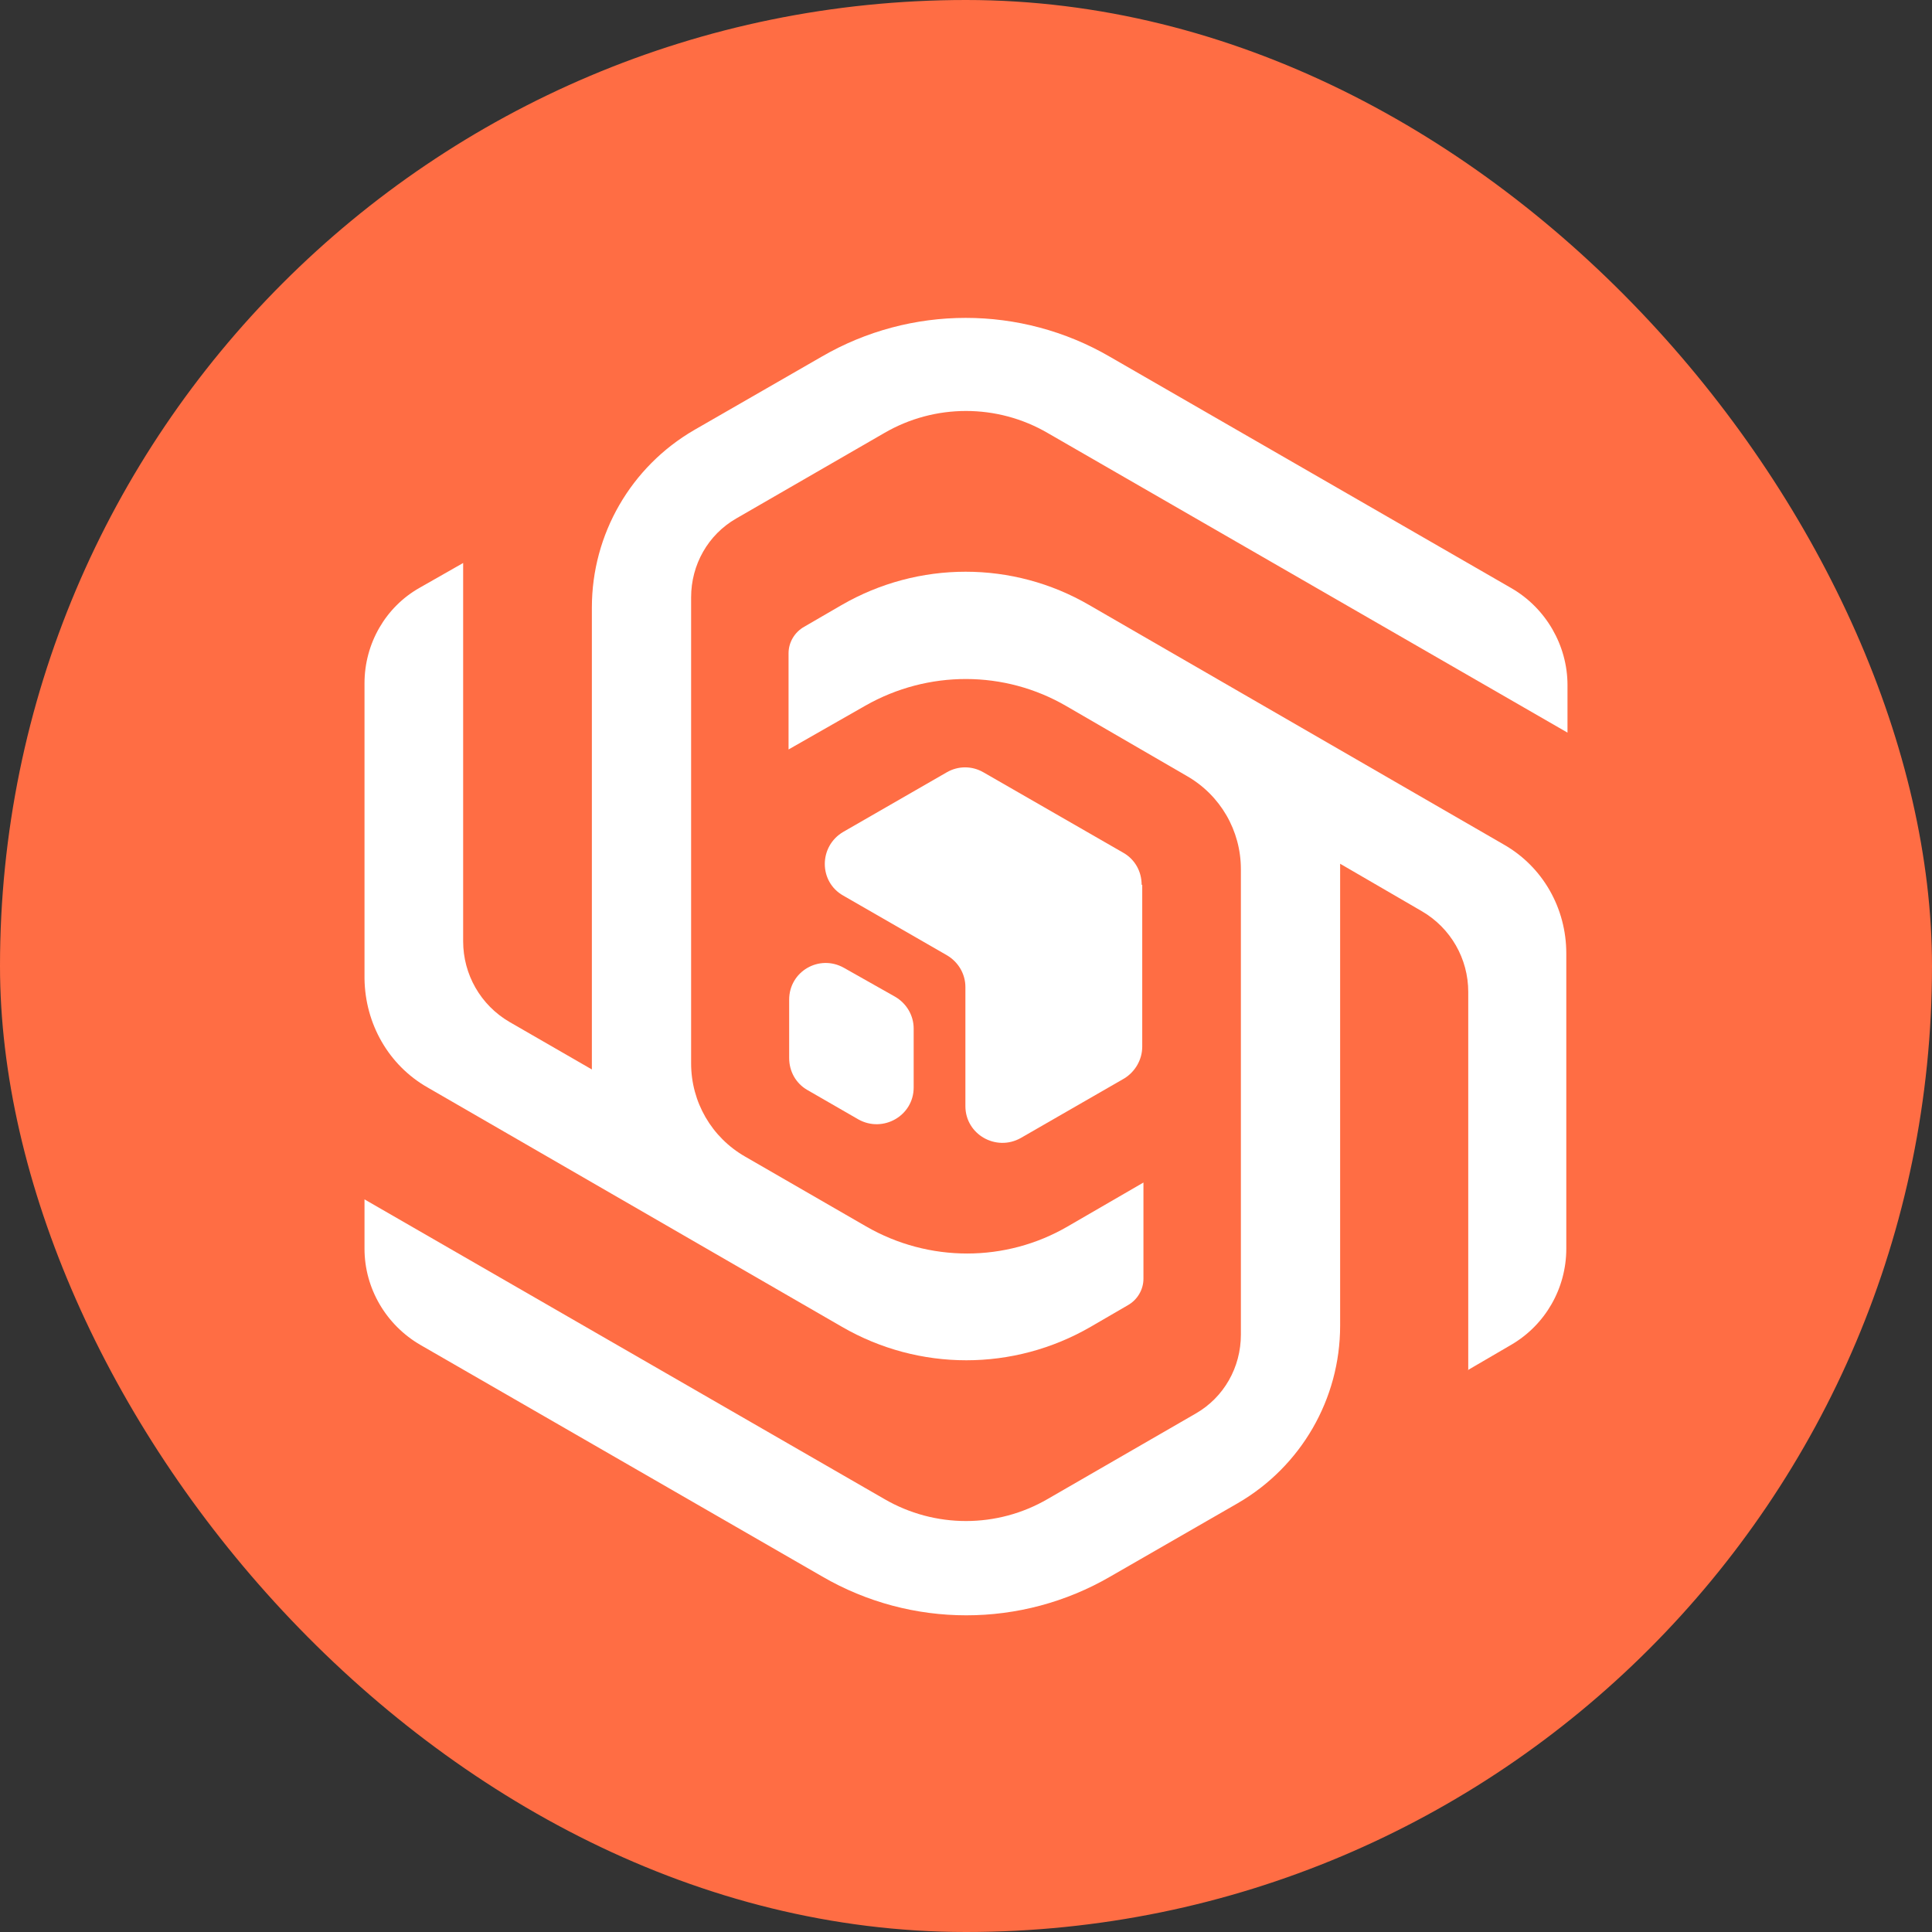
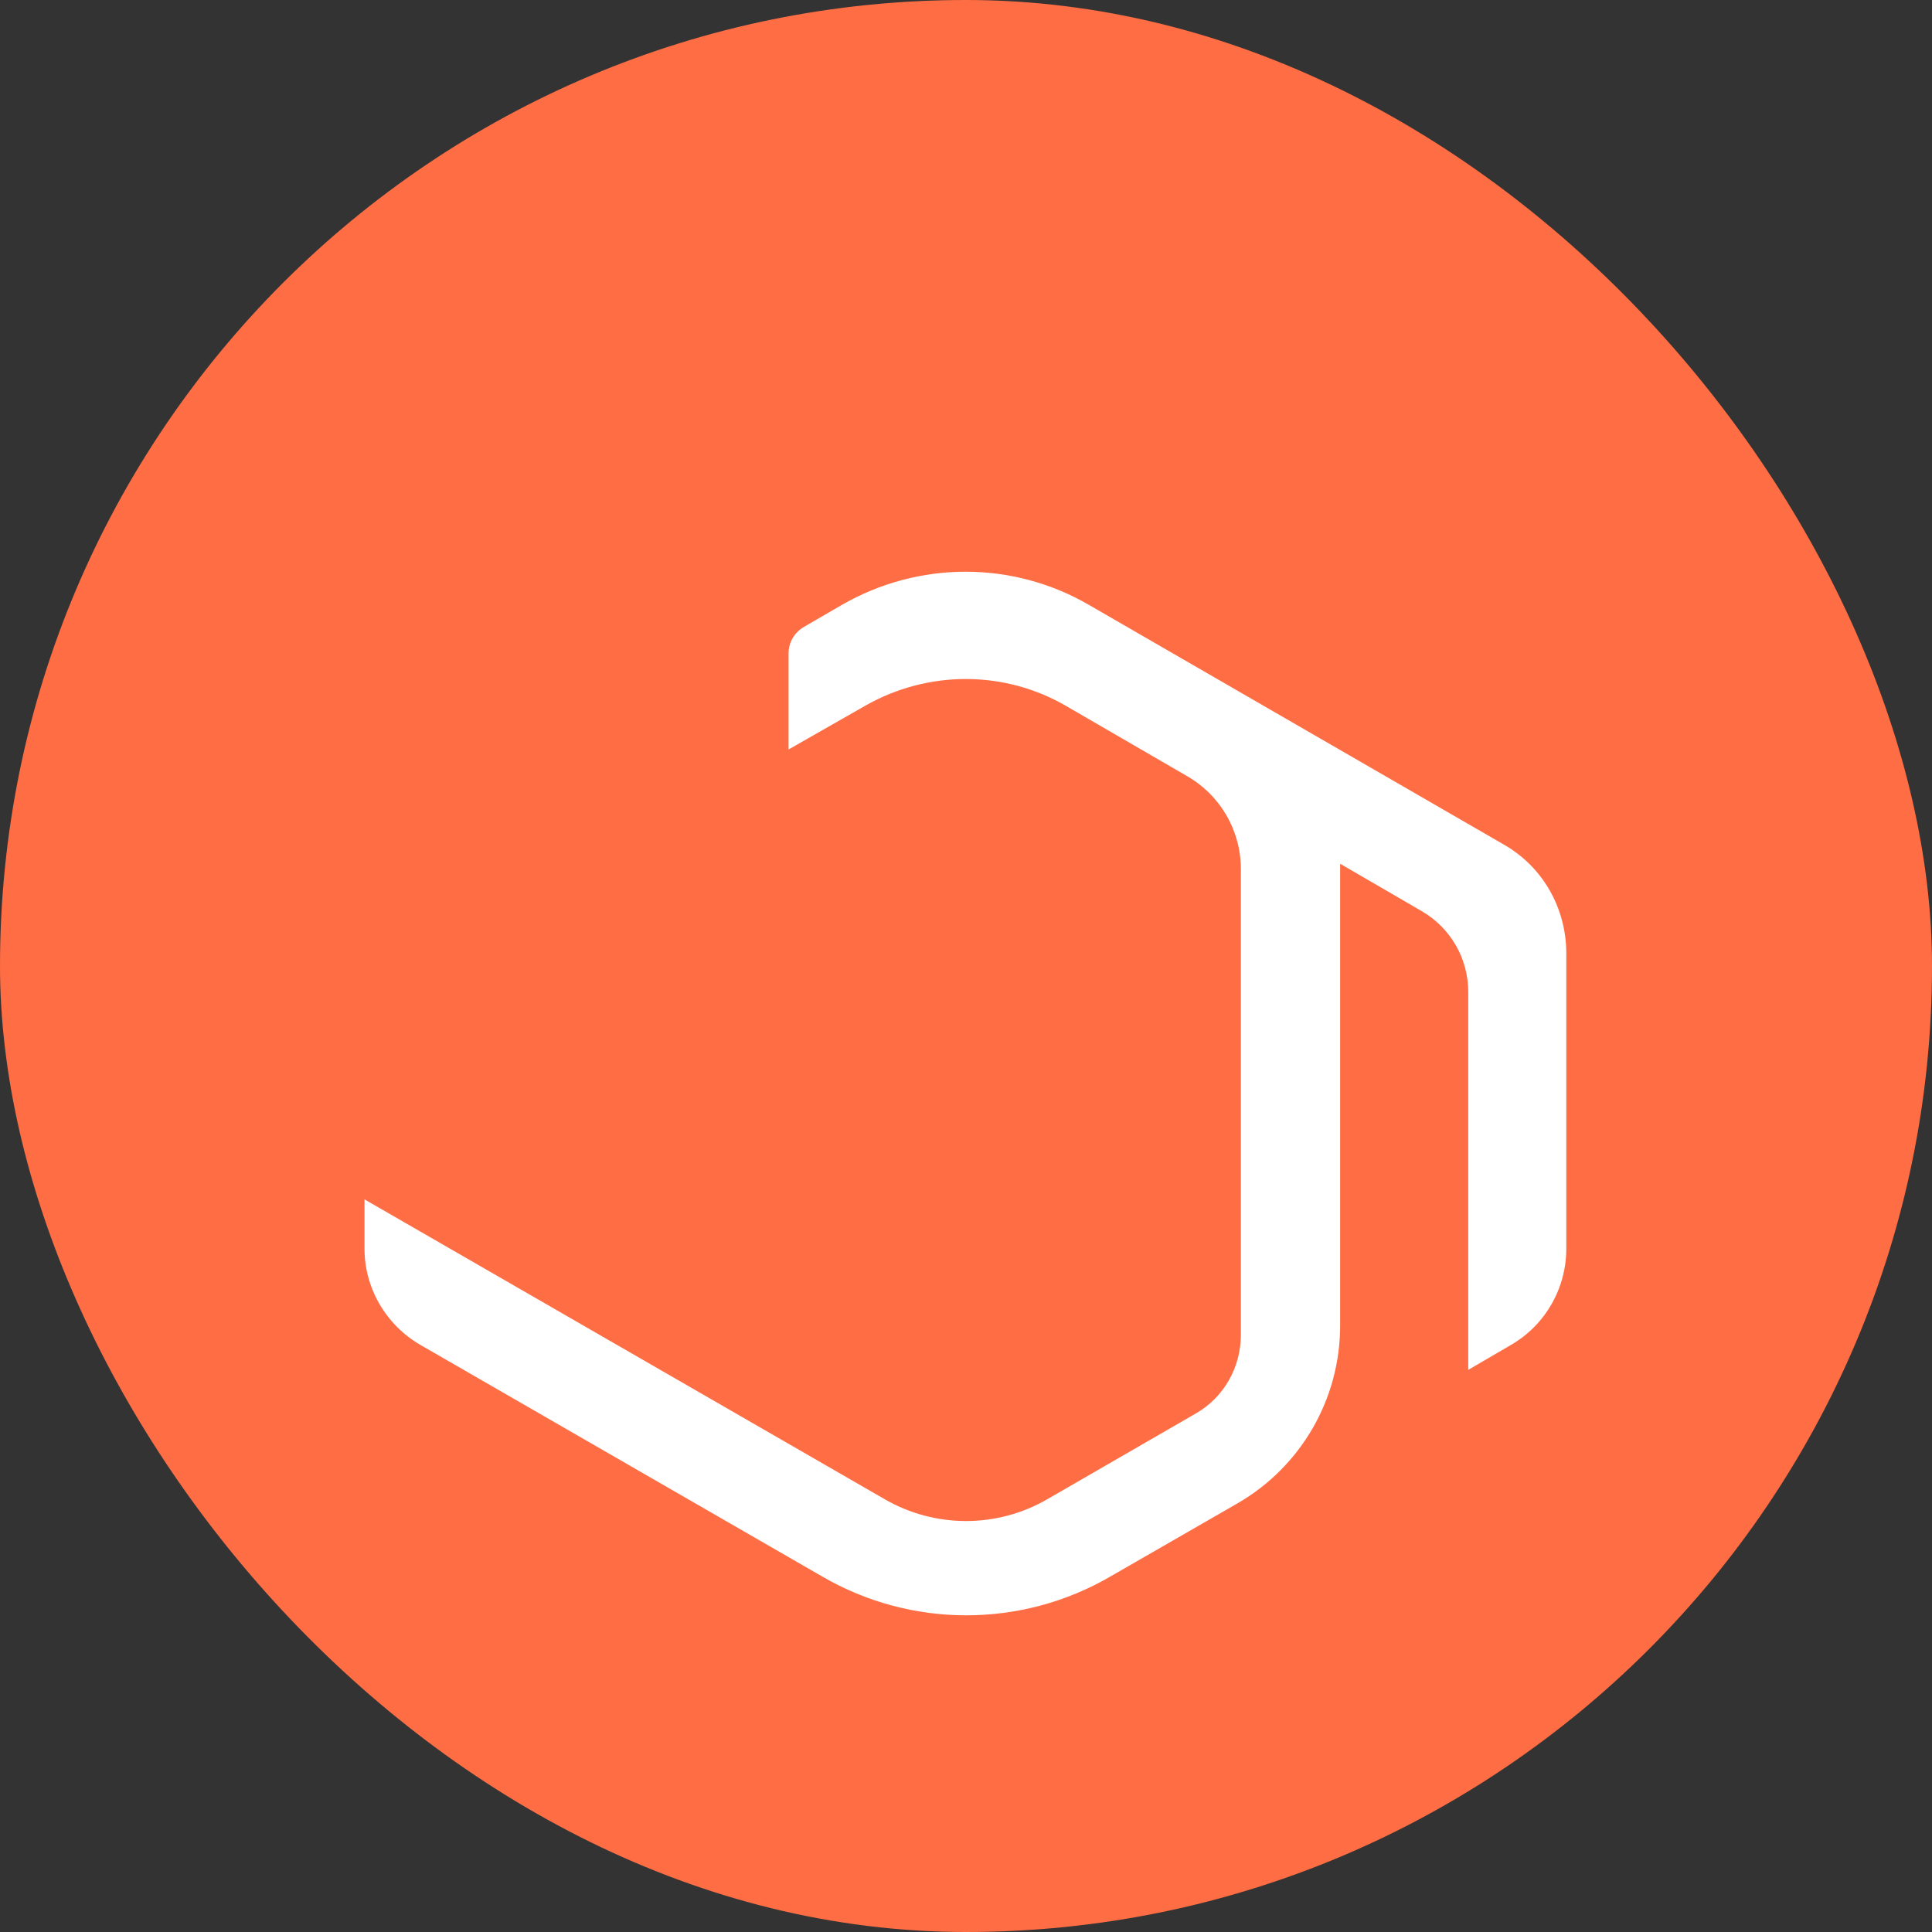
<svg xmlns="http://www.w3.org/2000/svg" id="Layer_1" data-name="Layer 1" viewBox="0 0 32.12 32.12">
  <rect x="0" y="0" width="32.12" height="32.12" fill="#333333" stroke="none" />
  <defs>
    <style>
      .cls-1 {
        fill: #ff6d44;
      }

      .cls-1, .cls-2 {
        stroke-width: 0px;
      }

      .cls-2 {
        fill: #fff;
      }
    </style>
  </defs>
  <rect class="cls-1" x="0" y="0" width="32.12" height="32.12" rx="16.06" ry="16.06" />
  <g>
    <path class="cls-2" d="M24.41,22.78v-6.29c0-.55-.29-1.06-.77-1.34l-1.36-.79v7.68c0,1.22-.65,2.34-1.7,2.95l-2.12,1.22c-1.48.86-3.31.86-4.79,0l-6.68-3.85c-.57-.33-.93-.94-.93-1.6v-.82l8.64,4.98c.84.49,1.88.49,2.72,0l2.46-1.42c.47-.27.75-.77.75-1.31v-7.74c0-.64-.34-1.23-.9-1.55l-2-1.16c-1.03-.6-2.3-.6-3.34-.01l-1.28.73v-1.6c0-.18.1-.35.26-.44l.62-.36c1.28-.74,2.85-.74,4.12,0l6.89,3.98c.65.37,1.04,1.06,1.04,1.81v4.91c0,.66-.35,1.27-.92,1.6l-.72.42Z" />
-     <path class="cls-2" d="M18.99,14.71v2.69c0,.22-.12.42-.3.53l-1.72.99c-.41.23-.92-.06-.92-.53v-1.98c0-.22-.12-.42-.31-.53l-1.72-.99c-.41-.23-.41-.82,0-1.06l1.72-.99c.19-.11.42-.11.61,0l2.33,1.34c.19.11.3.31.3.53Z" />
-     <path class="cls-2" d="M26.06,11.36v.82s-8.64-4.98-8.64-4.98c-.84-.49-1.88-.49-2.72,0l-2.46,1.42c-.47.27-.75.77-.75,1.31v7.75c0,.64.34,1.23.9,1.55l2.01,1.16c1.04.6,2.32.6,3.35,0l1.26-.73v1.6c0,.18-.1.35-.26.44l-.62.36c-1.28.74-2.85.74-4.13,0l-6.89-3.98c-.65-.37-1.04-1.06-1.05-1.81v-4.91c0-.66.35-1.27.92-1.59l.72-.41v6.29c0,.55.29,1.06.77,1.34l1.37.79v-7.68c0-1.22.65-2.34,1.7-2.95l2.12-1.22c1.48-.86,3.31-.86,4.79,0l6.68,3.85c.57.33.93.95.93,1.61Z" />
-     <path class="cls-2" d="M15.19,17.09v.99c0,.47-.51.76-.92.53l-.85-.49c-.19-.11-.3-.31-.3-.53v-.97c0-.47.5-.76.91-.53l.85.48c.19.11.31.31.31.53Z" />
  </g>
</svg>